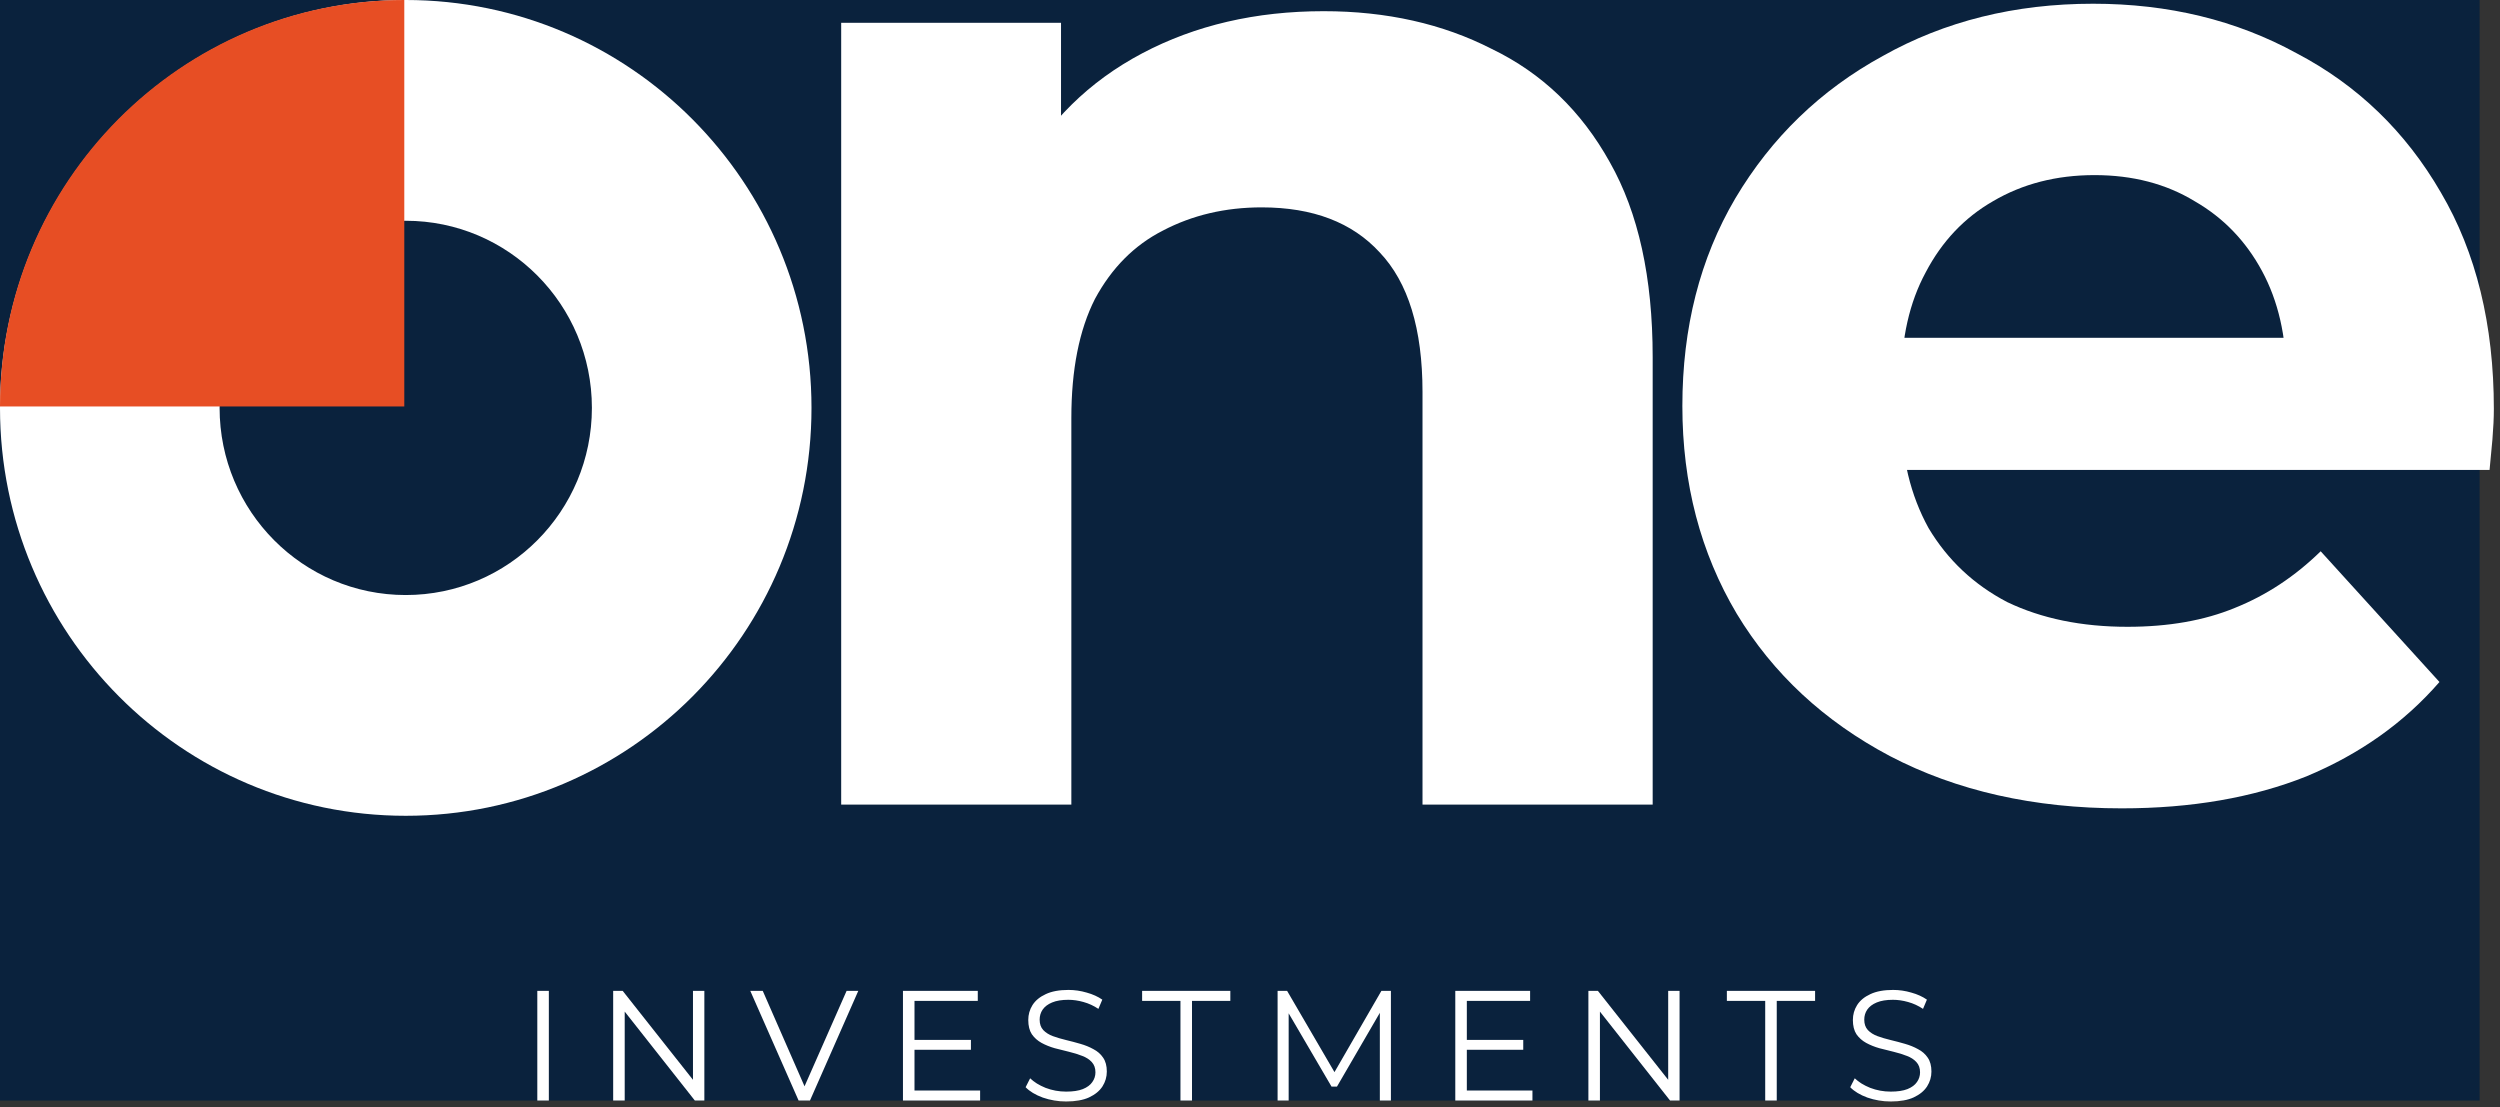
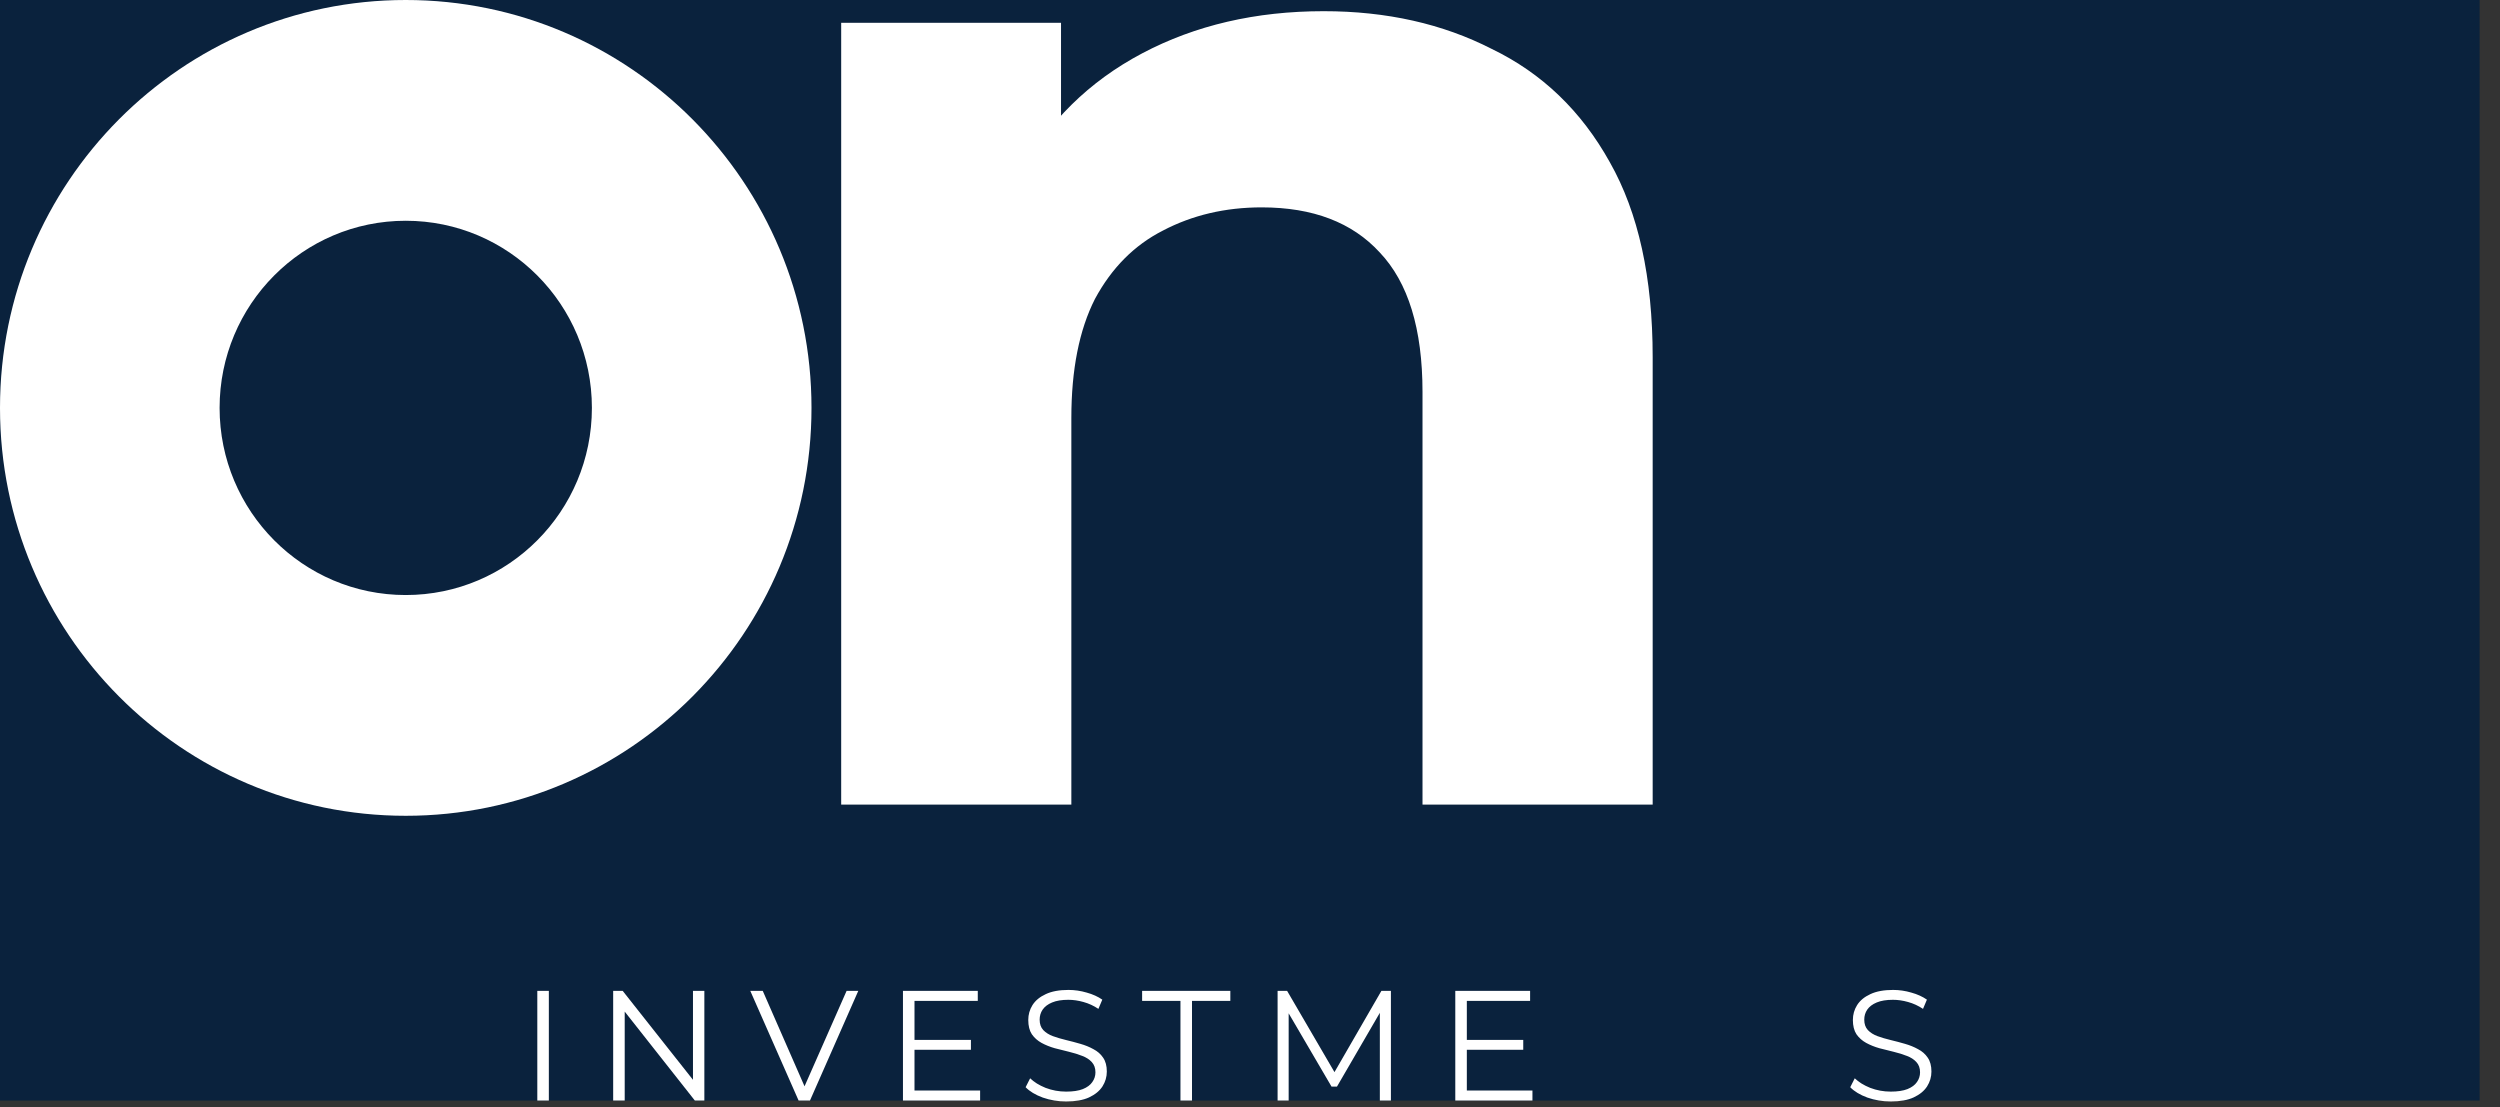
<svg xmlns="http://www.w3.org/2000/svg" width="368" height="163" viewBox="0 0 368 163" fill="none">
  <rect x="0" y="0" width="368" height="163" fill="#333333" stroke="none" />
  <rect width="365" height="162" fill="#0A223D" />
  <path d="M79.092 162V145.855H80.789V162H79.092Z" fill="white" />
  <path d="M90.259 162V145.855H91.659L102.74 159.878H102.006V145.855H103.681V162H102.281L91.223 147.977H91.957V162H90.259Z" fill="white" />
  <path d="M117.554 162L110.441 145.855H112.277L118.93 161.054H117.921L124.62 145.855H126.341L119.228 162H117.554Z" fill="white" />
  <path d="M134.43 153.074H142.919V154.527H134.43V153.074ZM134.614 160.524H144.273V162H132.916V145.855H143.929V147.331H134.614V160.524Z" fill="white" />
  <path d="M156.936 162.138C155.743 162.138 154.596 161.946 153.494 161.562C152.408 161.162 151.567 160.655 150.971 160.04L151.636 158.725C152.202 159.278 152.959 159.747 153.907 160.132C154.871 160.501 155.881 160.685 156.936 160.685C157.945 160.685 158.764 160.562 159.391 160.316C160.033 160.055 160.5 159.709 160.79 159.278C161.096 158.848 161.249 158.371 161.249 157.848C161.249 157.218 161.066 156.711 160.699 156.326C160.347 155.942 159.88 155.642 159.299 155.427C158.718 155.196 158.075 154.996 157.372 154.827C156.668 154.658 155.965 154.481 155.261 154.297C154.557 154.097 153.907 153.835 153.311 153.512C152.73 153.189 152.256 152.767 151.888 152.244C151.537 151.706 151.361 151.006 151.361 150.145C151.361 149.345 151.567 148.615 151.98 147.954C152.409 147.277 153.059 146.739 153.93 146.339C154.802 145.924 155.919 145.717 157.28 145.717C158.182 145.717 159.077 145.847 159.964 146.109C160.851 146.355 161.616 146.701 162.259 147.147L161.685 148.507C160.997 148.046 160.263 147.708 159.483 147.493C158.718 147.277 157.976 147.17 157.257 147.17C156.293 147.17 155.498 147.3 154.871 147.562C154.244 147.823 153.777 148.177 153.472 148.623C153.181 149.053 153.036 149.545 153.036 150.099C153.036 150.729 153.212 151.237 153.563 151.621C153.93 152.005 154.405 152.305 154.986 152.521C155.582 152.736 156.232 152.928 156.936 153.097C157.639 153.266 158.335 153.451 159.024 153.651C159.727 153.851 160.37 154.112 160.951 154.435C161.547 154.742 162.022 155.158 162.373 155.68C162.74 156.203 162.924 156.887 162.924 157.733C162.924 158.517 162.71 159.248 162.282 159.924C161.853 160.585 161.196 161.124 160.308 161.539C159.437 161.939 158.312 162.138 156.936 162.138Z" fill="white" />
  <path d="M173.764 162V147.331H168.12V145.855H181.105V147.331H175.462V162H173.764Z" fill="white" />
  <path d="M188.062 162V145.855H189.462L196.803 158.448H196.069L203.342 145.855H204.742V162H203.113V148.415H203.503L196.803 159.947H196L189.255 148.415H189.691V162H188.062Z" fill="white" />
  <path d="M215.733 153.074H224.222V154.527H215.733V153.074ZM215.917 160.524H225.576V162H214.219V145.855H225.231V147.331H215.917V160.524Z" fill="white" />
-   <path d="M233.811 162V145.855H235.21L246.292 159.878H245.557V145.855H247.232V162H245.833L234.774 147.977H235.509V162H233.811Z" fill="white" />
-   <path d="M259.839 162V147.331H254.195V145.855H267.181V147.331H261.537V162H259.839Z" fill="white" />
  <path d="M278.319 162.138C277.126 162.138 275.979 161.946 274.877 161.562C273.791 161.162 272.95 160.655 272.354 160.04L273.019 158.725C273.585 159.278 274.342 159.747 275.29 160.132C276.254 160.501 277.263 160.685 278.319 160.685C279.328 160.685 280.147 160.562 280.774 160.316C281.416 160.055 281.883 159.709 282.173 159.278C282.479 158.848 282.632 158.371 282.632 157.848C282.632 157.218 282.449 156.711 282.081 156.326C281.73 155.942 281.263 155.642 280.682 155.427C280.101 155.196 279.458 154.996 278.755 154.827C278.051 154.658 277.348 154.481 276.644 154.297C275.94 154.097 275.29 153.835 274.694 153.512C274.113 153.189 273.638 152.767 273.271 152.244C272.92 151.706 272.744 151.006 272.744 150.145C272.744 149.345 272.95 148.615 273.363 147.954C273.791 147.277 274.441 146.739 275.313 146.339C276.185 145.924 277.302 145.717 278.663 145.717C279.565 145.717 280.46 145.847 281.347 146.109C282.234 146.355 282.999 146.701 283.642 147.147L283.068 148.507C282.38 148.046 281.646 147.708 280.865 147.493C280.101 147.277 279.359 147.17 278.64 147.17C277.676 147.17 276.881 147.3 276.254 147.562C275.627 147.823 275.16 148.177 274.854 148.623C274.564 149.053 274.419 149.545 274.419 150.099C274.419 150.729 274.594 151.237 274.946 151.621C275.313 152.005 275.787 152.305 276.369 152.521C276.965 152.736 277.615 152.928 278.319 153.097C279.022 153.266 279.718 153.451 280.407 153.651C281.11 153.851 281.753 154.112 282.334 154.435C282.93 154.742 283.404 155.158 283.756 155.68C284.123 156.203 284.307 156.887 284.307 157.733C284.307 158.517 284.093 159.248 283.665 159.924C283.236 160.585 282.579 161.124 281.691 161.539C280.82 161.939 279.695 162.138 278.319 162.138Z" fill="white" />
  <g clip-path="url(#clip0_337_180)">
    <path d="M59.726 0C26.742 0 0 26.884 0 60.042C0 93.201 26.742 120.085 59.726 120.085C92.71 120.085 119.452 93.201 119.452 60.042C119.452 26.884 92.71 0 59.726 0ZM59.726 87.589C44.591 87.589 32.325 75.257 32.325 60.042C32.325 44.827 44.591 32.496 59.726 32.496C74.861 32.496 87.127 44.827 87.127 60.042C87.127 75.257 74.861 87.589 59.726 87.589Z" fill="white" />
-     <path d="M59.512 0C26.643 0 0 26.785 0 59.827H59.512V0Z" fill="#E74E24" />
  </g>
  <path d="M194.841 1.647C204.108 1.647 212.361 3.501 219.6 7.209C226.985 10.774 232.776 16.336 236.975 23.894C241.174 31.31 243.274 40.864 243.274 52.558V118.442H209.393V57.692C209.393 48.422 207.293 41.577 203.094 37.156C199.04 32.736 193.249 30.525 185.72 30.525C180.362 30.525 175.512 31.666 171.168 33.948C166.969 36.087 163.639 39.438 161.178 44.002C158.861 48.565 157.703 54.412 157.703 61.542V118.442H123.822V3.359H156.182V35.231L150.101 25.605C154.3 17.905 160.309 11.986 168.128 7.851C175.946 3.715 184.851 1.647 194.841 1.647Z" fill="white" />
-   <path d="M312.32 118.989C299.399 118.989 288.023 116.423 278.191 111.292C268.5 106.161 260.986 99.177 255.649 90.341C250.312 81.362 247.644 71.171 247.644 59.769C247.644 48.224 250.242 38.034 255.439 29.197C260.776 20.218 268.009 13.234 277.138 8.245C286.267 3.115 296.59 0.549 308.107 0.549C319.202 0.549 329.174 2.972 338.023 7.818C347.011 12.521 354.104 19.363 359.301 28.342C364.497 37.178 367.095 47.797 367.095 60.197C367.095 61.479 367.025 62.976 366.885 64.686C366.744 66.254 366.604 67.75 366.463 69.176H274.399V49.721H349.188L336.548 55.493C336.548 49.507 335.354 44.305 332.966 39.886C330.579 35.468 327.278 32.047 323.065 29.625C318.851 27.059 313.936 25.776 308.318 25.776C302.7 25.776 297.714 27.059 293.36 29.625C289.146 32.047 285.846 35.539 283.458 40.1C281.071 44.519 279.877 49.792 279.877 55.921V61.052C279.877 67.323 281.211 72.881 283.879 77.727C286.688 82.431 290.551 86.065 295.467 88.63C300.523 91.053 306.422 92.265 313.163 92.265C319.202 92.265 324.469 91.338 328.964 89.486C333.598 87.633 337.812 84.854 341.604 81.148L359.09 100.389C353.893 106.375 347.362 111.007 339.497 114.285C331.632 117.421 322.573 118.989 312.32 118.989Z" fill="white" />
  <defs>
    <clipPath id="clip0_337_180">
      <rect width="119.452" height="120.085" fill="white" />
    </clipPath>
  </defs>
</svg>